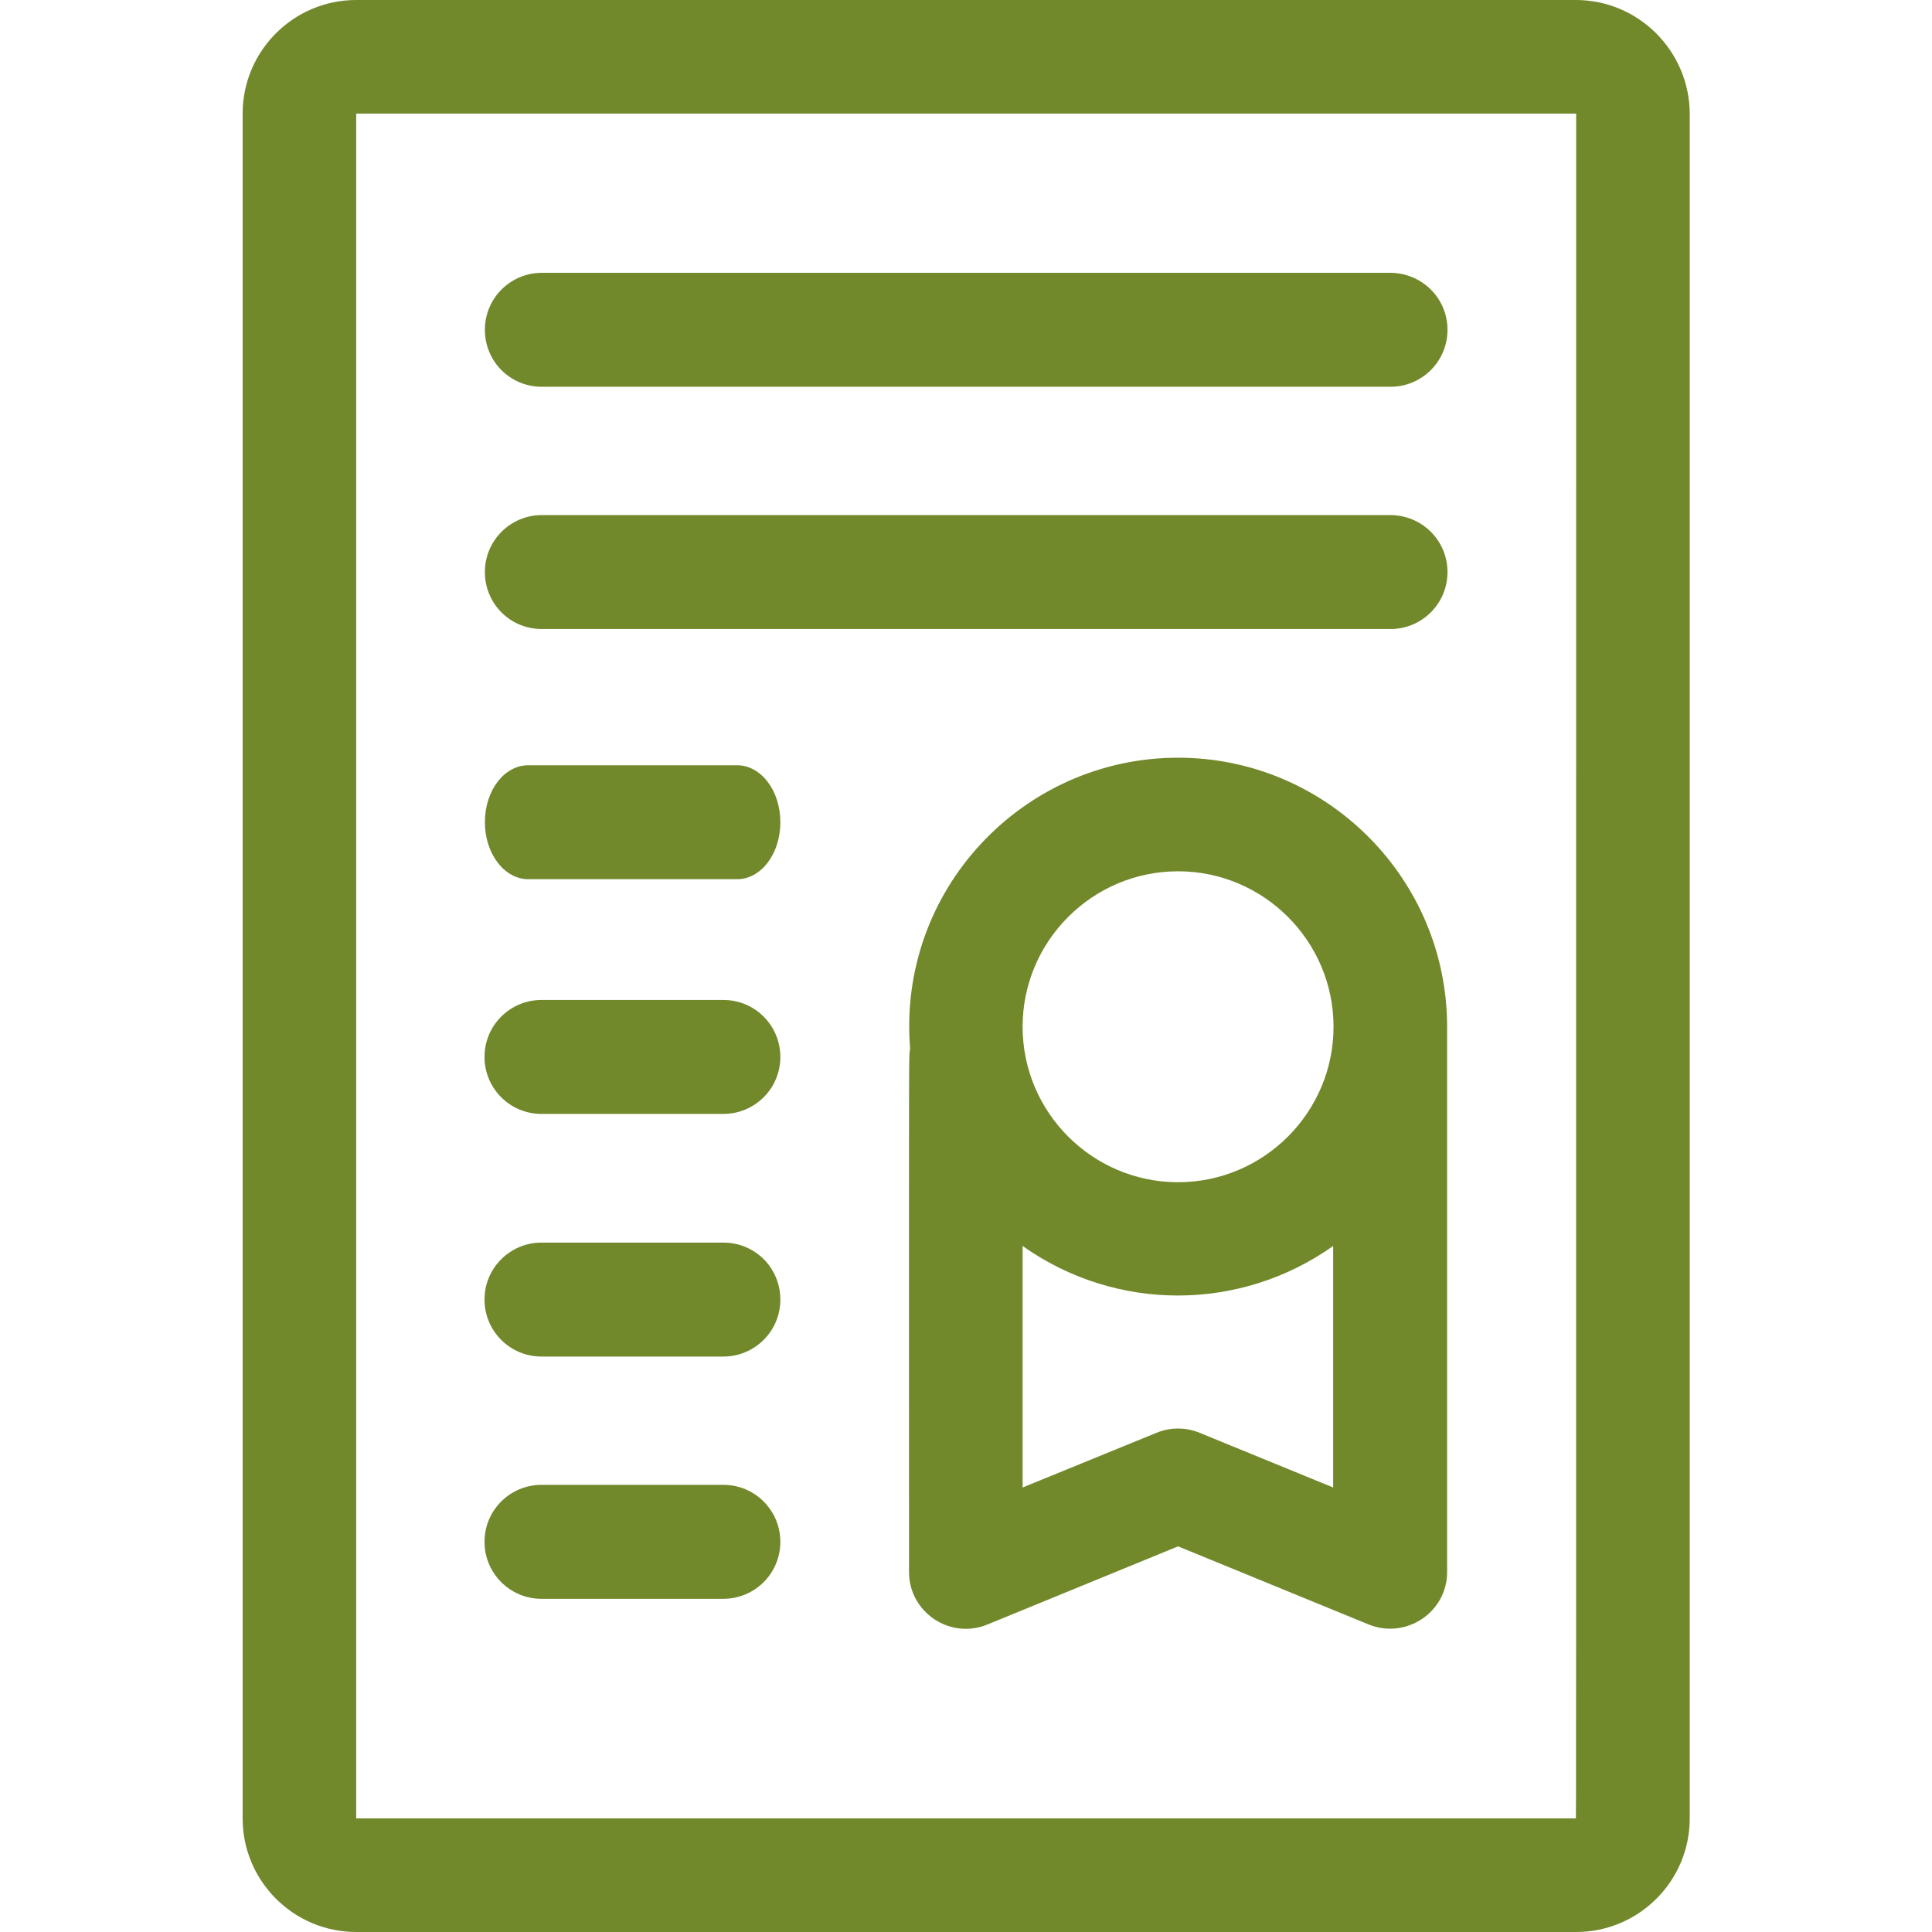
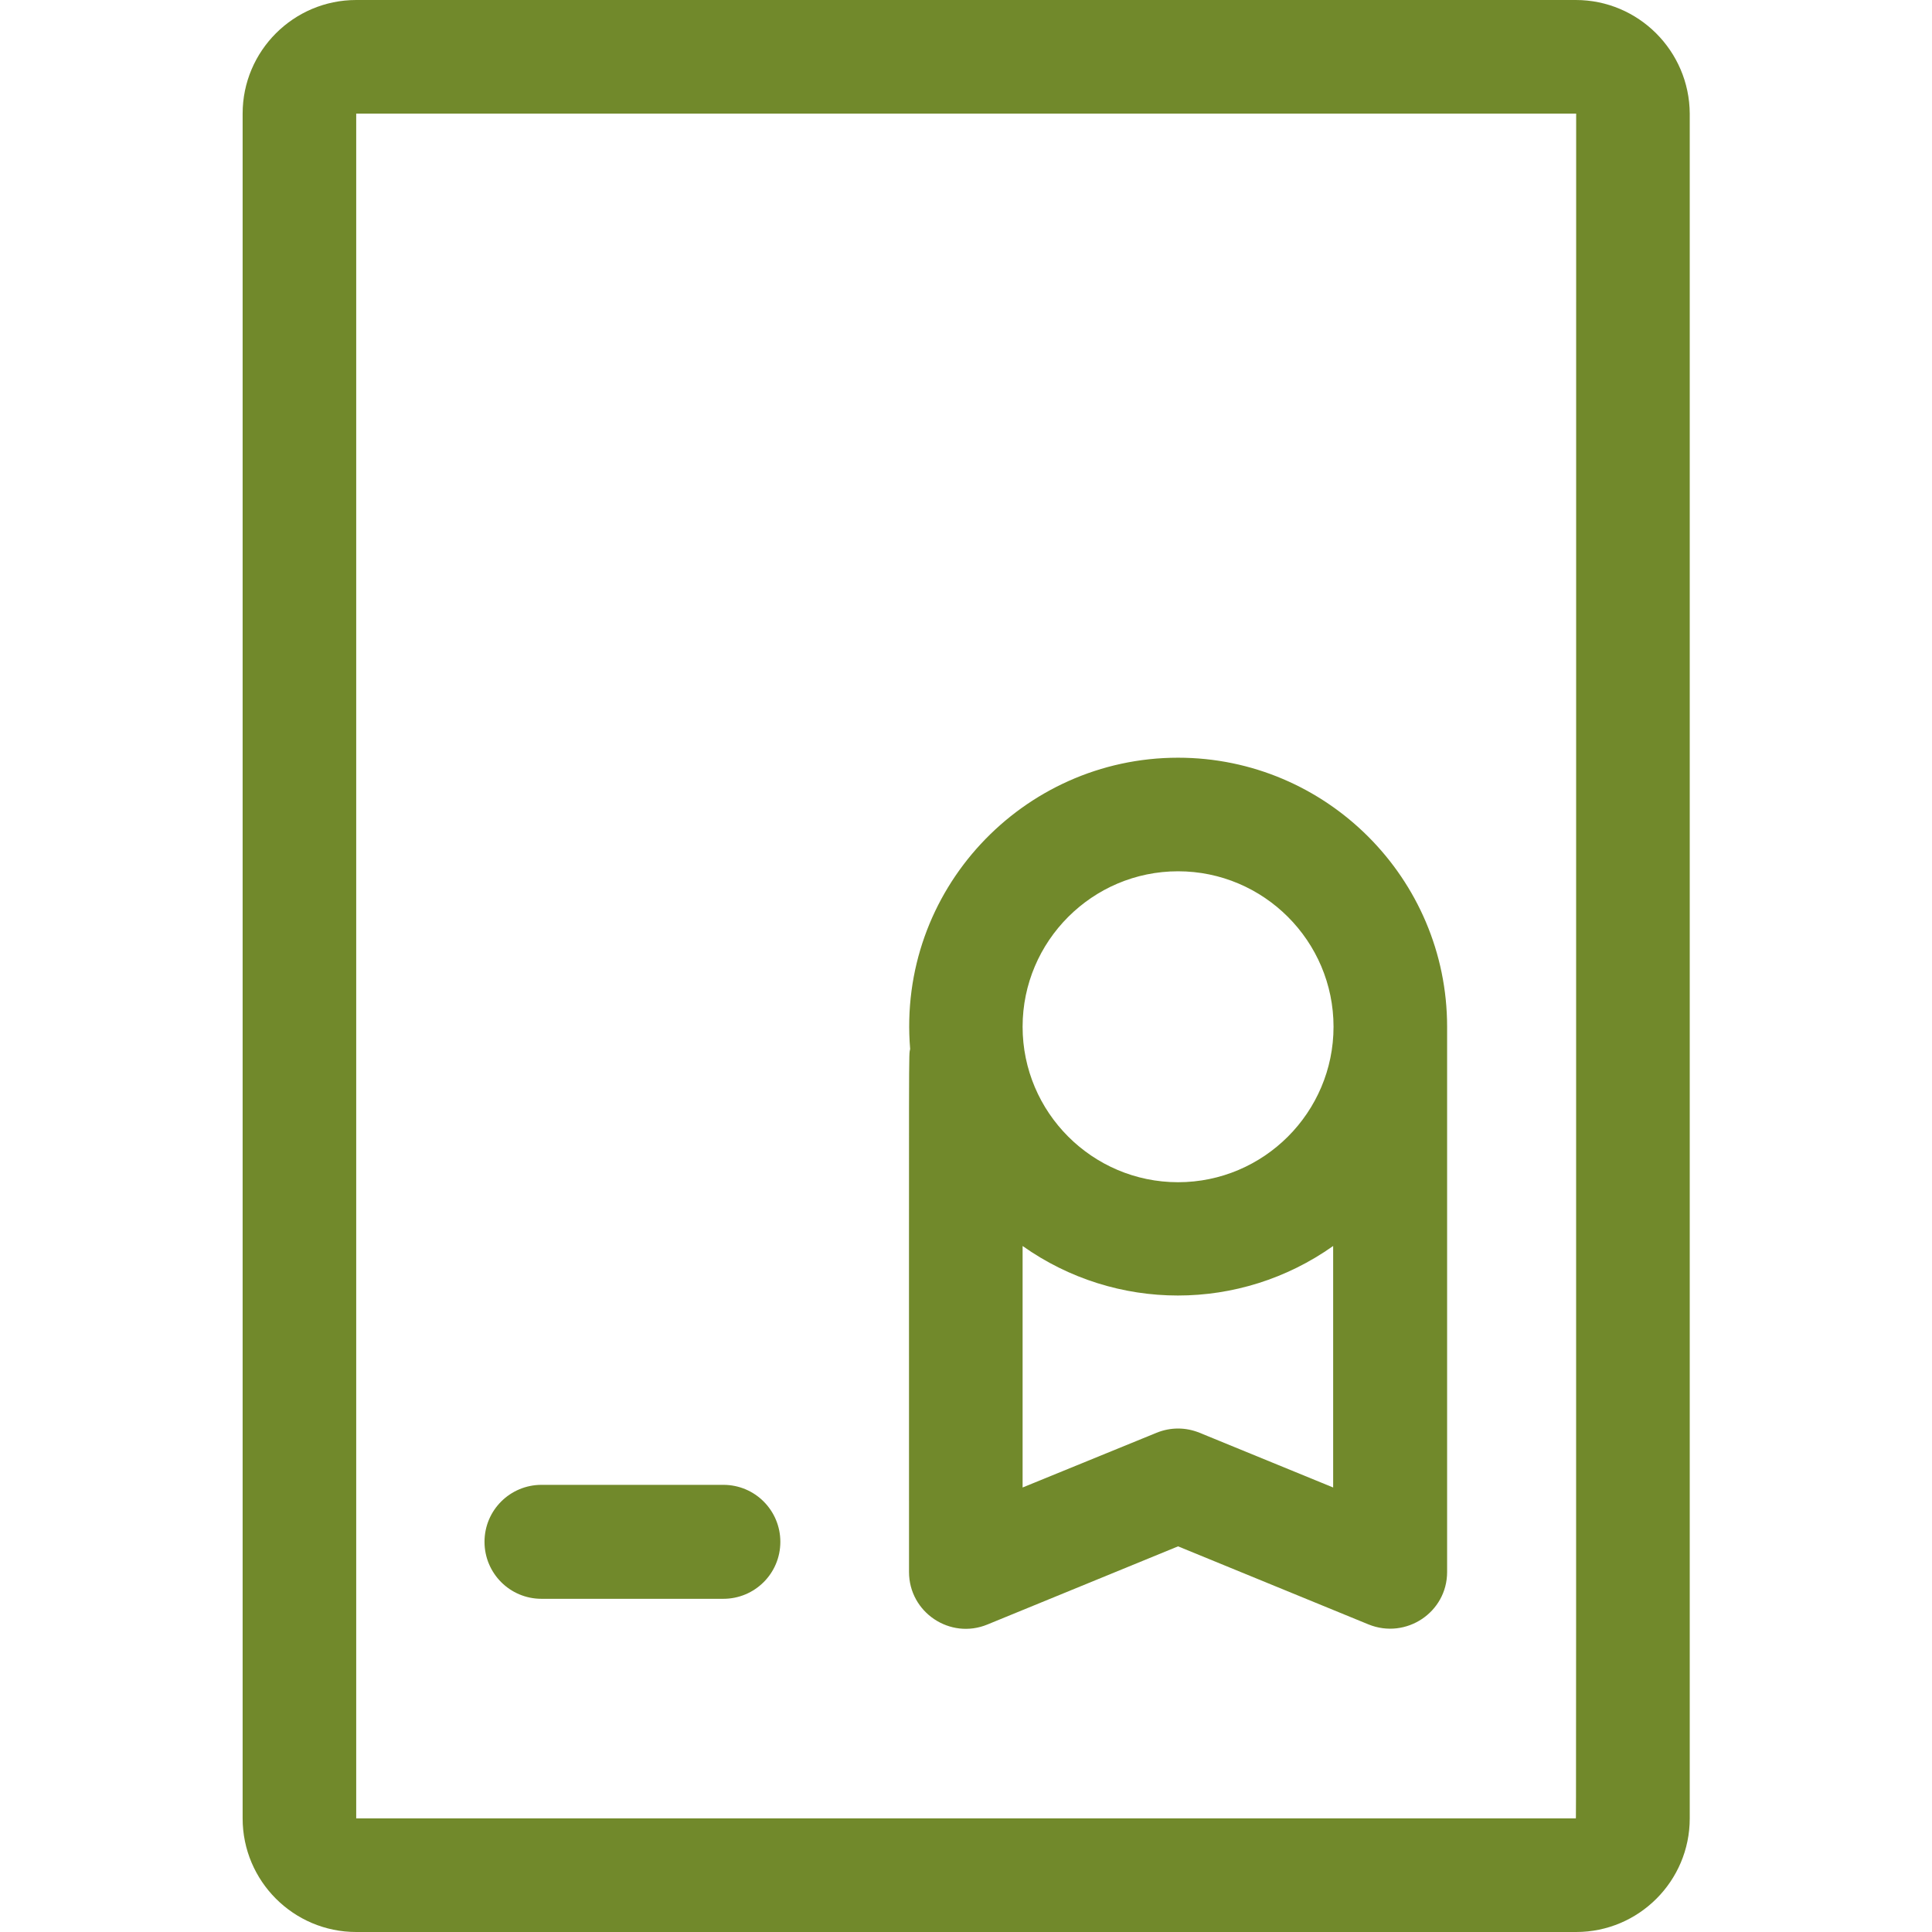
<svg xmlns="http://www.w3.org/2000/svg" version="1.1" id="Capa_1" x="0px" y="0px" viewBox="0 0 512 512" style="enable-background:new 0 0 512 512;" xml:space="preserve">
  <style type="text/css">
	.st0{fill:#71892B;}
</style>
  <g>
    <path class="st0" d="M417.6,0H94.4C77.8,0,64.3,13.5,64.3,30.1v451.8c0,16.6,13.5,30.1,30.1,30.1h323.3c16.6,0,30.1-13.5,30.1-30.1   V30.1C447.7,13.5,434.2,0,417.6,0z M417.6,481.9H94.4V30.1h323.3C417.7,491.8,417.7,481.9,417.6,481.9z" />
    <path class="st0" d="M312.2,200.8c-41.2,0-74.5,35.2-71,77.2c-0.4,2.1-0.3-6.6-0.3,138.6c0,10.7,10.9,18,20.8,13.9l50.5-20.7   l50.5,20.7c9.9,4,20.8-3.2,20.8-13.9V272.1C383.5,232.8,351.5,200.8,312.2,200.8z M312.2,230.9c22.7,0,41.2,18.5,41.2,41.2   s-18.5,41.2-41.2,41.2s-41.2-18.5-41.2-41.2S289.5,230.9,312.2,230.9z M317.9,379.7c-3.7-1.5-7.7-1.5-11.4,0l-35.5,14.5v-64   c24.7,17.5,57.6,17.5,82.3,0v64L317.9,379.7z" />
-     <path class="st0" d="M368.4,72.3H143.6c-8.3,0-15.1,6.7-15.1,15.1s6.7,15.1,15.1,15.1h224.9c8.3,0,15.1-6.7,15.1-15.1   S376.8,72.3,368.4,72.3z" />
-     <path class="st0" d="M368.4,136.5H143.6c-8.3,0-15.1,6.7-15.1,15.1s6.7,15.1,15.1,15.1h224.9c8.3,0,15.1-6.7,15.1-15.1   S376.8,136.5,368.4,136.5z" />
-     <path class="st0" d="M195.3,202.8H140c-6.4,0-11.5,6.7-11.5,15.1s5.2,15.1,11.5,15.1h55.3c6.4,0,11.5-6.7,11.5-15.1   S201.7,202.8,195.3,202.8L195.3,202.8z" />
-     <path class="st0" d="M191.7,265h-48.2c-8.3,0-15.1,6.7-15.1,15.1c0,8.3,6.7,15.1,15.1,15.1h48.2c8.3,0,15.1-6.7,15.1-15.1   C206.8,271.8,200.1,265,191.7,265z" />
-     <path class="st0" d="M191.7,329.3h-48.2c-8.3,0-15.1,6.7-15.1,15.1c0,8.3,6.7,15.1,15.1,15.1h48.2c8.3,0,15.1-6.7,15.1-15.1   C206.8,336,200.1,329.3,191.7,329.3z" />
    <path class="st0" d="M191.7,393.5h-48.2c-8.3,0-15.1,6.7-15.1,15.1c0,8.3,6.7,15.1,15.1,15.1h48.2c8.3,0,15.1-6.7,15.1-15.1   C206.8,400.3,200.1,393.5,191.7,393.5z" />
  </g>
</svg>